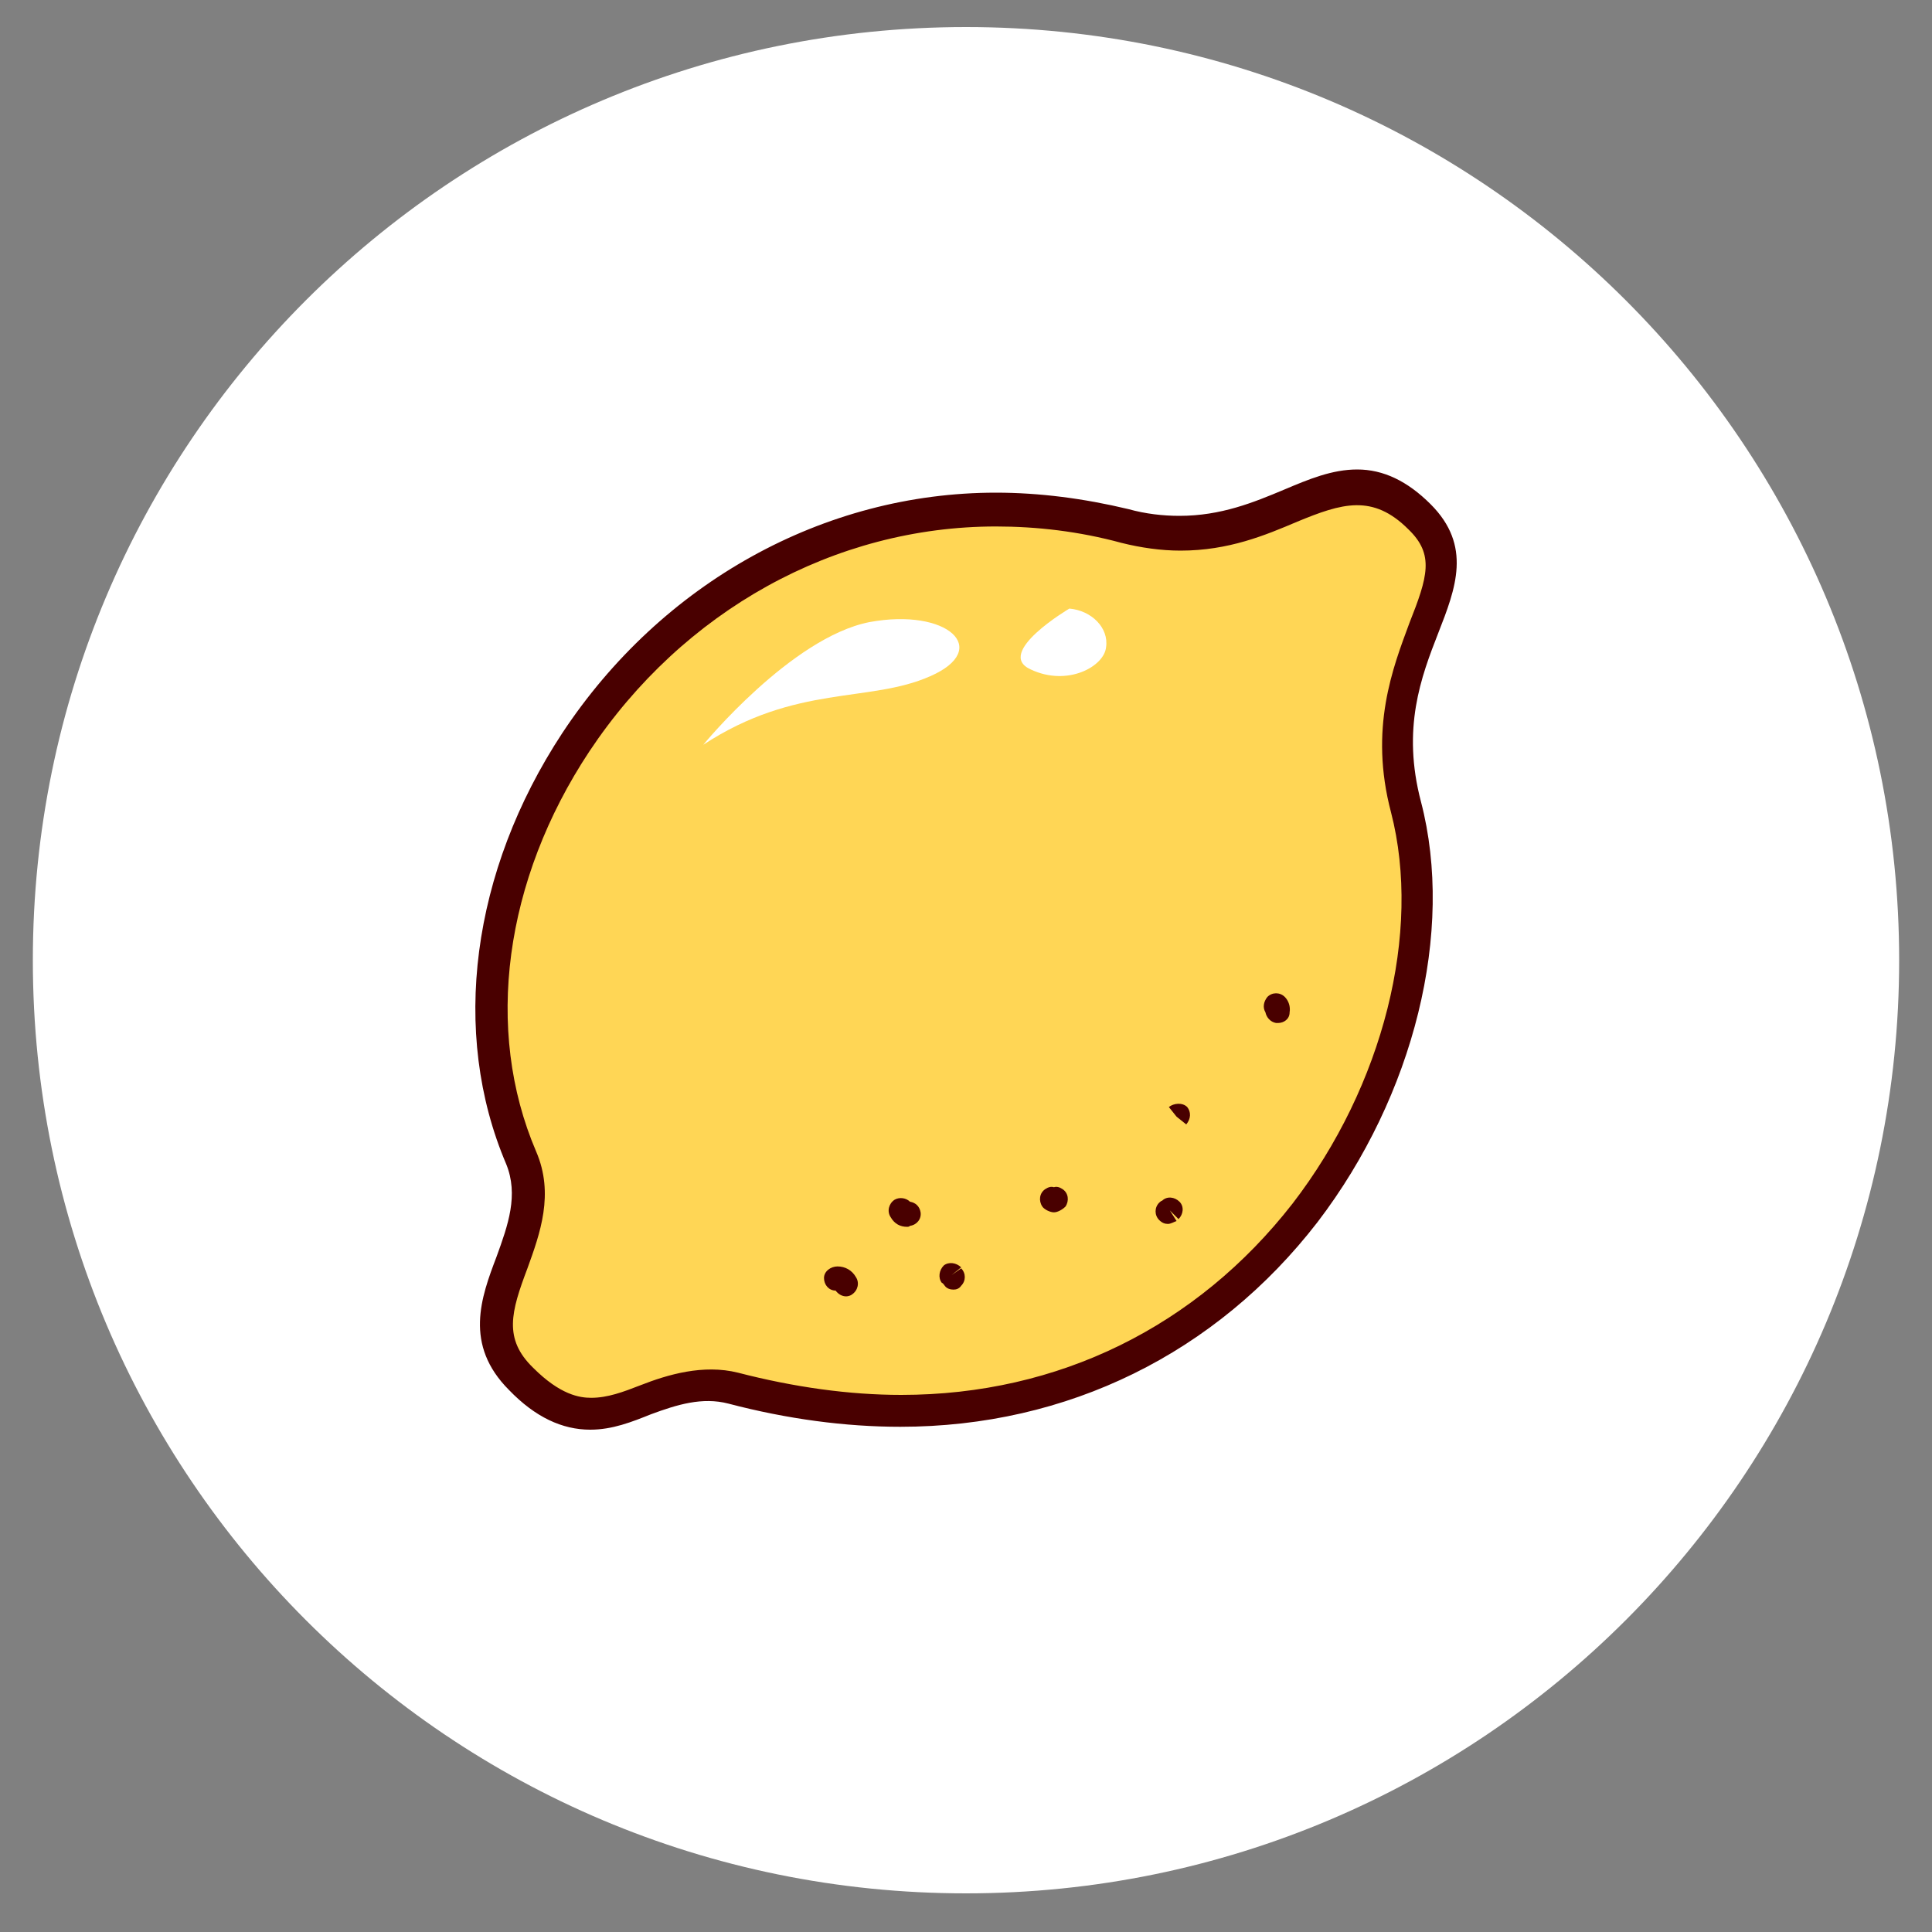
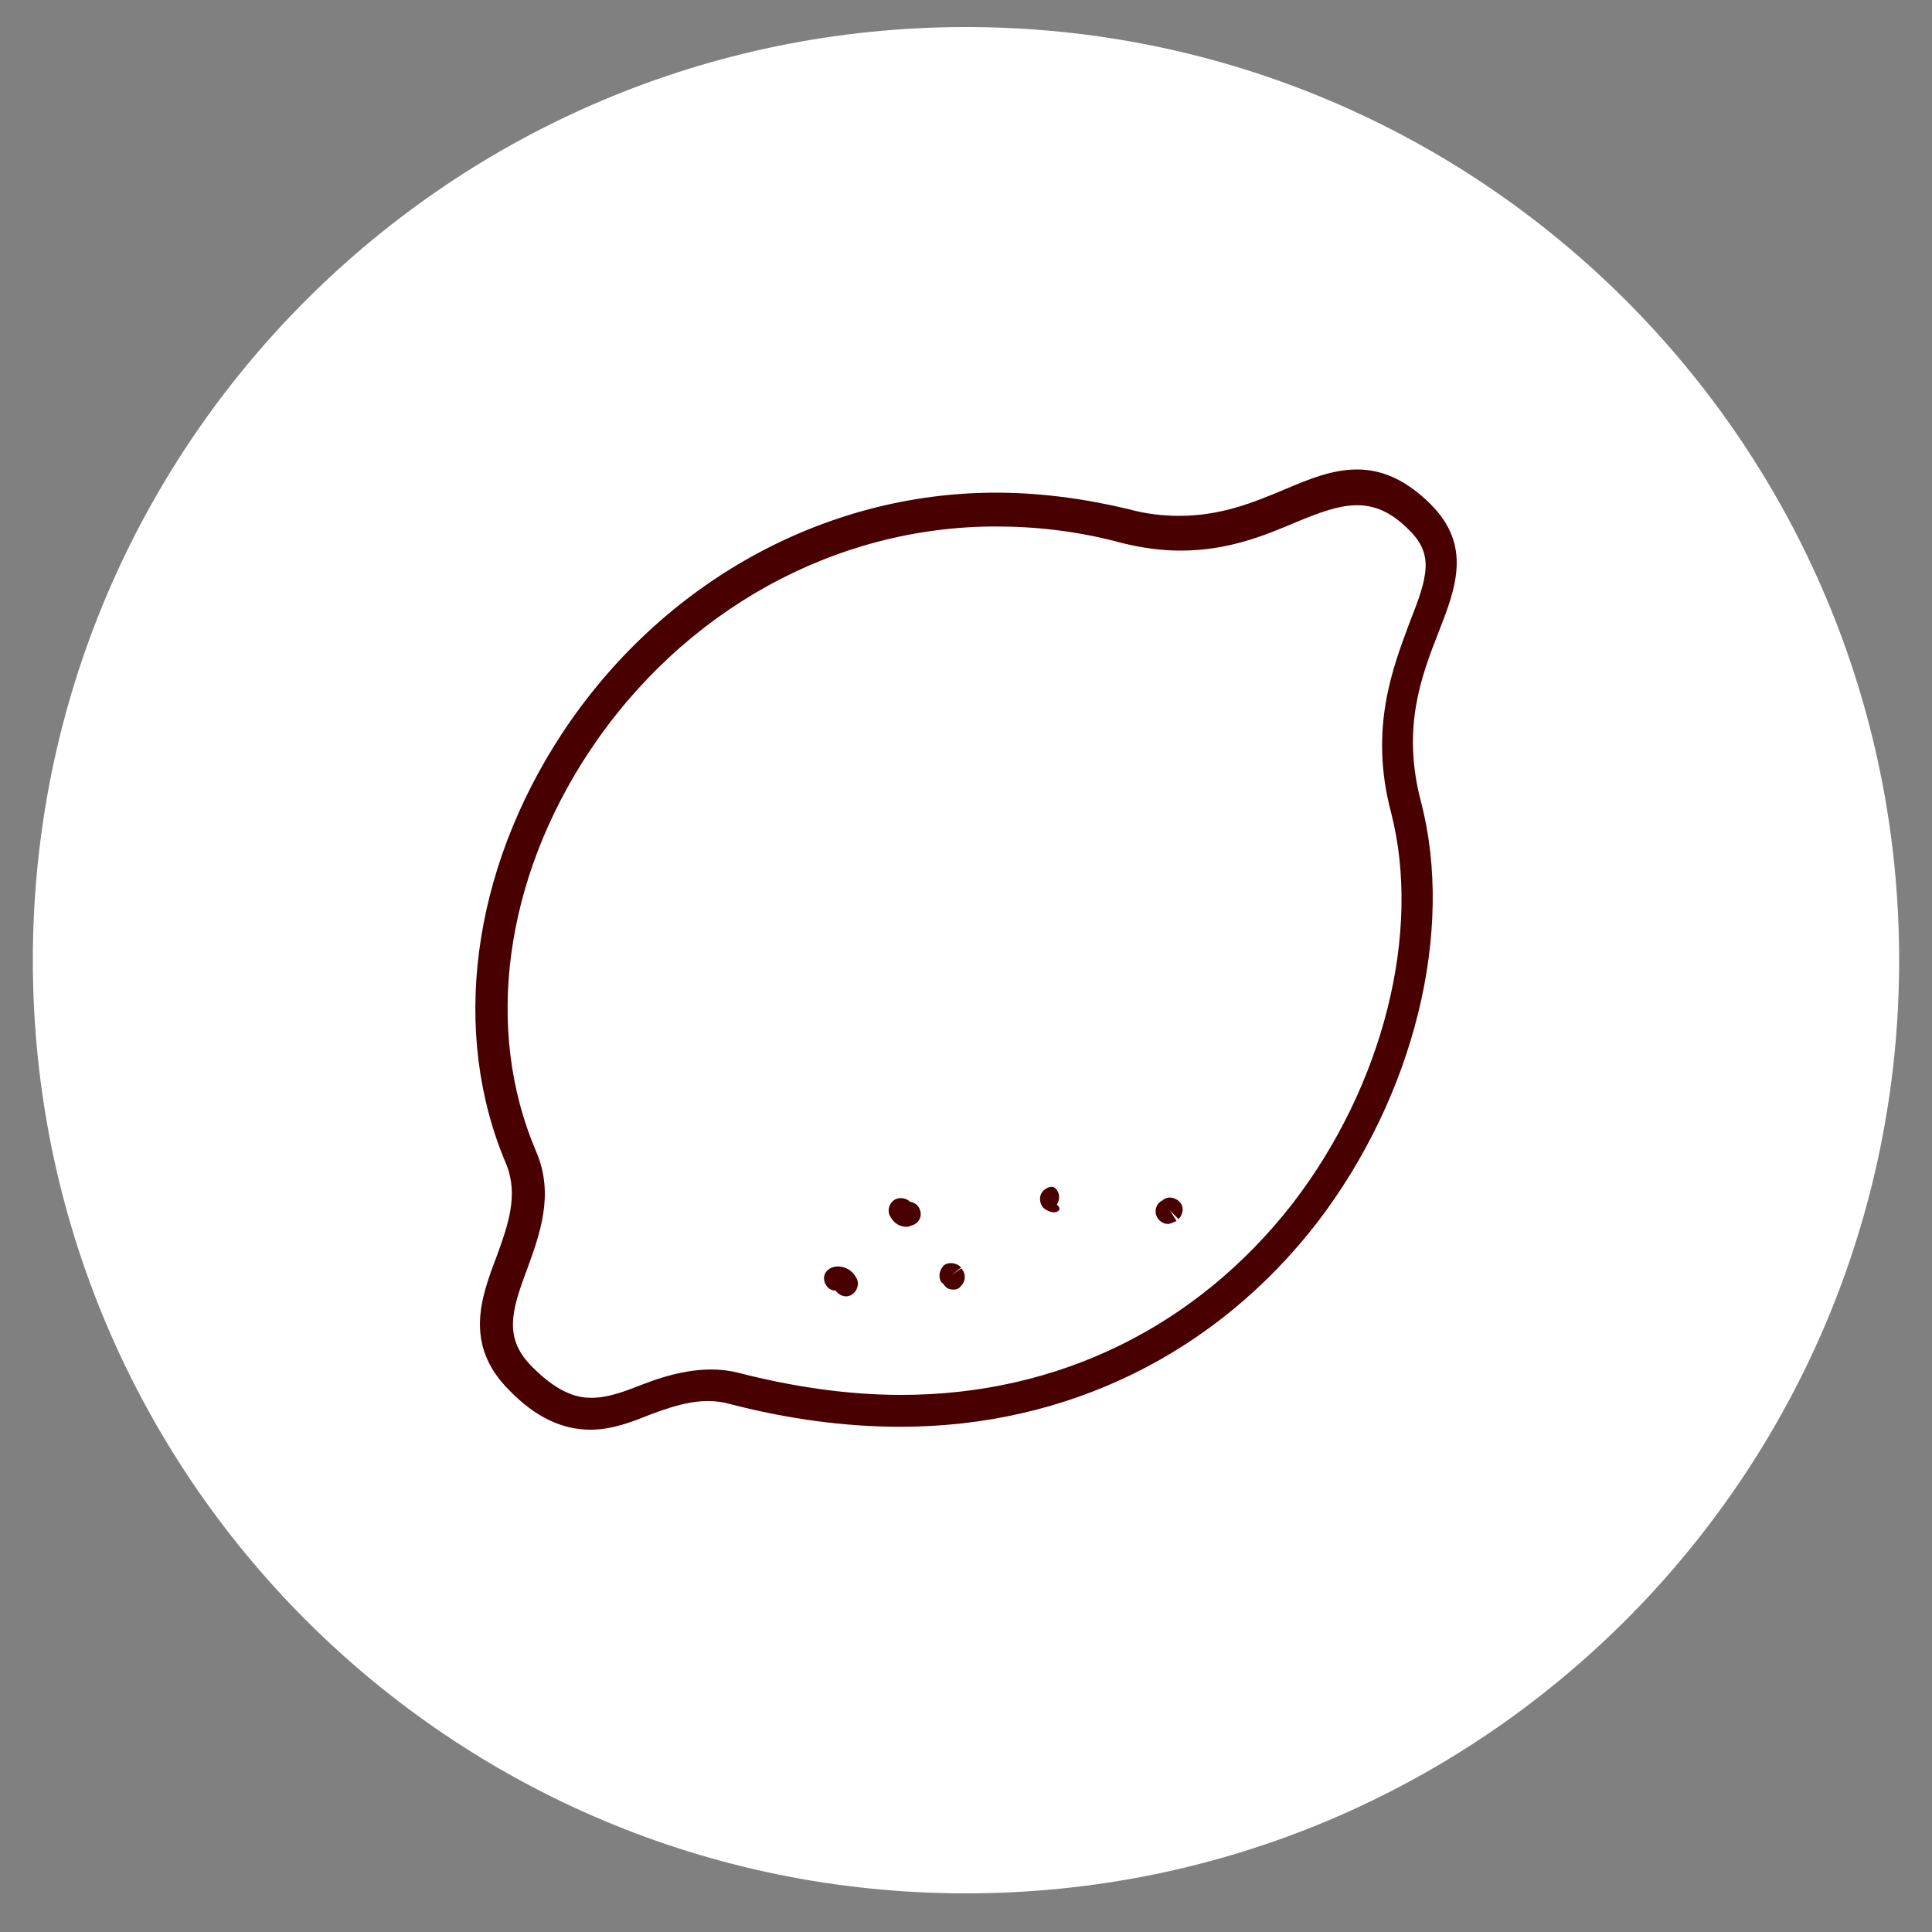
<svg xmlns="http://www.w3.org/2000/svg" version="1.1" id="iconos" x="0px" y="0px" viewBox="0 0 200 200" style="enable-background:new 0 0 200 200;" xml:space="preserve">
  <rect x="0" y="0" width="200" height="200" fill="#808080" stroke="none" />
  <style type="text/css"> .st0{fill:#FFFFFF;} .st1{fill:#FFD655;} .st2{fill:#490000;} </style>
  <path class="st0" d="M100,196c53.4,0,96.6-43.3,96.6-96.6S153.4,2.8,100,2.8S3.4,46,3.4,99.4S46.6,196,100,196" />
  <g>
    <g>
-       <path class="st1" d="M146.9,53.5c7.2,7.2-5.7,14-1.4,30.1c7.2,27.2-19.1,73.5-69.7,60.1c-8.5-2.2-13.4,7.6-22-1 c-7.2-7.2,3.6-14.5,0-22.9C40.5,88.3,73,43.5,116.4,54.5C132.2,58.5,137.9,44.5,146.9,53.5z" />
      <path class="st2" d="M61.1,148c-2.9,0-5.7-1.3-8.4-4.1c-4.7-4.7-2.9-9.6-1.3-13.8c1.2-3.3,2.3-6.4,1-9.6 c-5.8-13.6-3.6-30.3,5.8-44.6c10.3-15.6,27.1-24.9,44.9-24.9c4.5,0,9.1,0.6,13.7,1.7c1.8,0.5,3.6,0.7,5.3,0.7 c4.3,0,7.7-1.4,10.8-2.7c2.6-1.1,5-2.1,7.6-2.1c2.7,0,5.2,1.2,7.6,3.6c4.3,4.3,2.6,8.7,0.8,13.3c-1.8,4.6-3.8,9.9-1.8,17.5 c3.5,13.4-0.7,30.4-10.7,43.5c-10.5,13.6-25.9,21.2-43.2,21.2h0c-5.7,0-11.7-0.8-17.8-2.4c-2.7-0.7-5.3,0.1-8,1.1 C65.4,147.2,63.4,148,61.1,148z M103.1,54.5c-16.7,0-32.4,8.7-42.1,23.3c-8.8,13.3-10.9,28.8-5.5,41.4c1.9,4.4,0.4,8.5-0.9,12.1 c-1.7,4.5-2.5,7.3,0.6,10.3c2.8,2.8,4.8,3.1,6,3.1c1.7,0,3.3-0.6,5.1-1.3c2.8-1.1,6.5-2.2,10.1-1.3c5.8,1.5,11.5,2.3,16.9,2.3h0 c16.3,0,30.6-7.1,40.5-19.8c9.4-12.2,13.4-28.1,10.2-40.5c-2.3-8.7,0.2-15,1.9-19.6c1.9-4.8,2.6-7.1-0.1-9.7 c-3.7-3.7-6.9-2.7-11.5-0.8c-3.3,1.4-7.1,3-12.1,3l0,0c-2,0-4.1-0.3-6.1-0.8C111.7,55,107.3,54.5,103.1,54.5z" />
    </g>
    <path class="st2" d="M87.6,134.2c-0.4,0-0.8-0.2-1.1-0.6c-0.7,0-1.2-0.6-1.2-1.3c0-0.7,0.7-1.2,1.4-1.2c0.8,0,1.5,0.4,1.9,1.1 c0.4,0.6,0.2,1.4-0.4,1.8C88.1,134.1,87.8,134.2,87.6,134.2z" />
    <path class="st2" d="M98.7,133.5c-0.3,0-0.7-0.1-0.9-0.4c0,0-0.2-0.3-0.3-0.3c-0.4-0.5-0.3-1.3,0.2-1.8c0.5-0.4,1.3-0.3,1.8,0.2 l-1,0.8l1-0.7c0.5,0.5,0.5,1.3,0,1.8C99.3,133.4,99,133.5,98.7,133.5z" />
    <path class="st2" d="M93.9,127c-0.7,0-1.3-0.3-1.7-1c-0.4-0.6-0.2-1.4,0.4-1.8c0.5-0.3,1.2-0.2,1.6,0.2c0.6,0.1,1,0.5,1.1,1.1 c0.1,0.7-0.4,1.3-1.1,1.4C94.1,127,94,127,93.9,127z" />
-     <path class="st2" d="M109.1,125.5c-0.4,0-1-0.3-1.2-0.6c-0.4-0.6-0.3-1.4,0.3-1.8c0.3-0.2,0.6-0.3,0.9-0.2c0.3-0.1,0.6,0,0.9,0.2 c0.6,0.4,0.7,1.2,0.3,1.8C110,125.2,109.5,125.5,109.1,125.5C109.1,125.5,109.1,125.5,109.1,125.5z" />
+     <path class="st2" d="M109.1,125.5c-0.4,0-1-0.3-1.2-0.6c-0.4-0.6-0.3-1.4,0.3-1.8c0.3-0.2,0.6-0.3,0.9-0.2c0.6,0.4,0.7,1.2,0.3,1.8C110,125.2,109.5,125.5,109.1,125.5C109.1,125.5,109.1,125.5,109.1,125.5z" />
    <path class="st2" d="M120.9,126.7c-0.3,0-0.6-0.1-0.9-0.4c-0.5-0.5-0.5-1.3,0-1.8c0,0,0.2-0.2,0.3-0.2c0.5-0.5,1.3-0.4,1.8,0.1 c0.5,0.5,0.4,1.3-0.1,1.8l-0.9-0.9l0.7,1.1C121.5,126.5,121.2,126.7,120.9,126.7z" />
-     <path class="st2" d="M122.8,116.4l-1-0.8l-0.8-1c0.5-0.4,1.4-0.5,1.9,0C123.3,115.1,123.3,115.8,122.8,116.4l-0.8-1L122.8,116.4z" />
-     <path class="st2" d="M132.3,105.9c-0.1,0-0.1,0-0.2,0c-0.6-0.1-1-0.6-1.1-1.1c-0.3-0.5-0.2-1.1,0.2-1.6c0.5-0.5,1.3-0.5,1.8,0 c0.4,0.4,0.6,1,0.5,1.6C133.5,105.5,132.9,105.9,132.3,105.9z" />
    <path class="st0" d="M72.8,77.1c0,0,9.1-11.1,17.2-12.7c8.1-1.5,12.7,2.8,6.3,5.6C90,72.8,82.4,70.8,72.8,77.1z" />
    <path class="st0" d="M110.7,63c0,0-7.8,4.6-4,6.3c3.8,1.8,7.6-0.3,7.8-2.3C114.8,65,113,63.2,110.7,63z" />
  </g>
</svg>